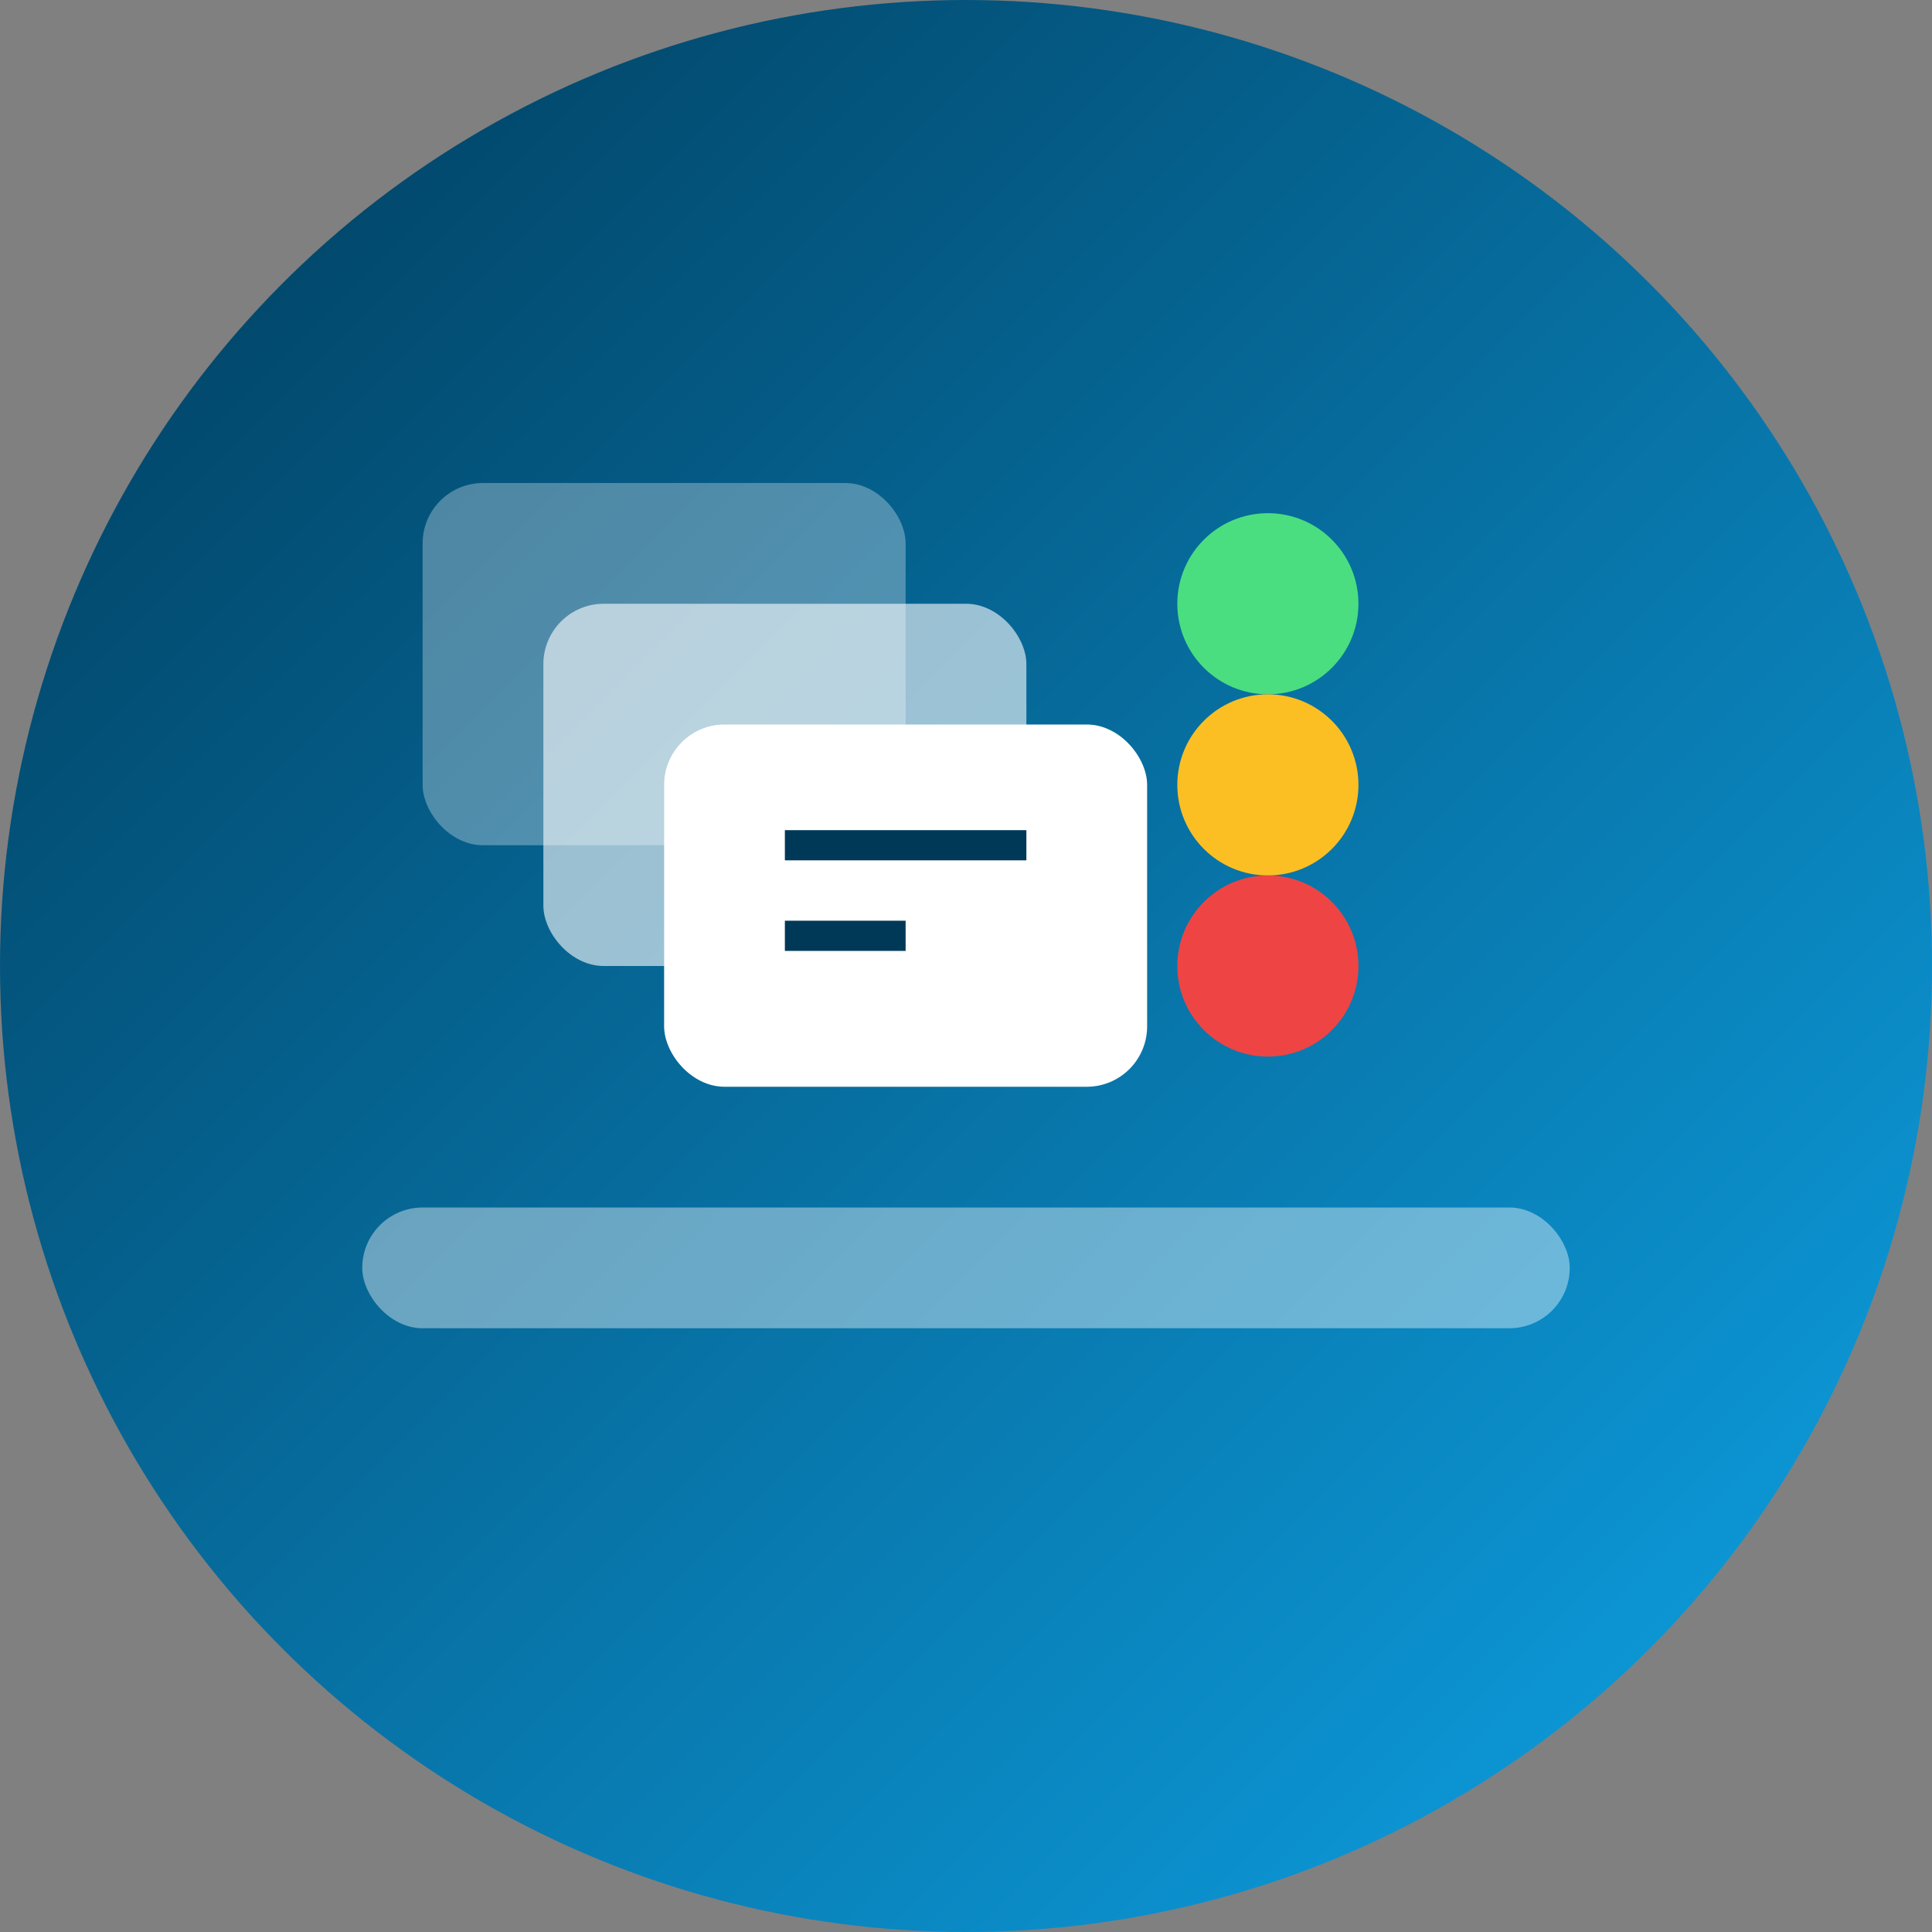
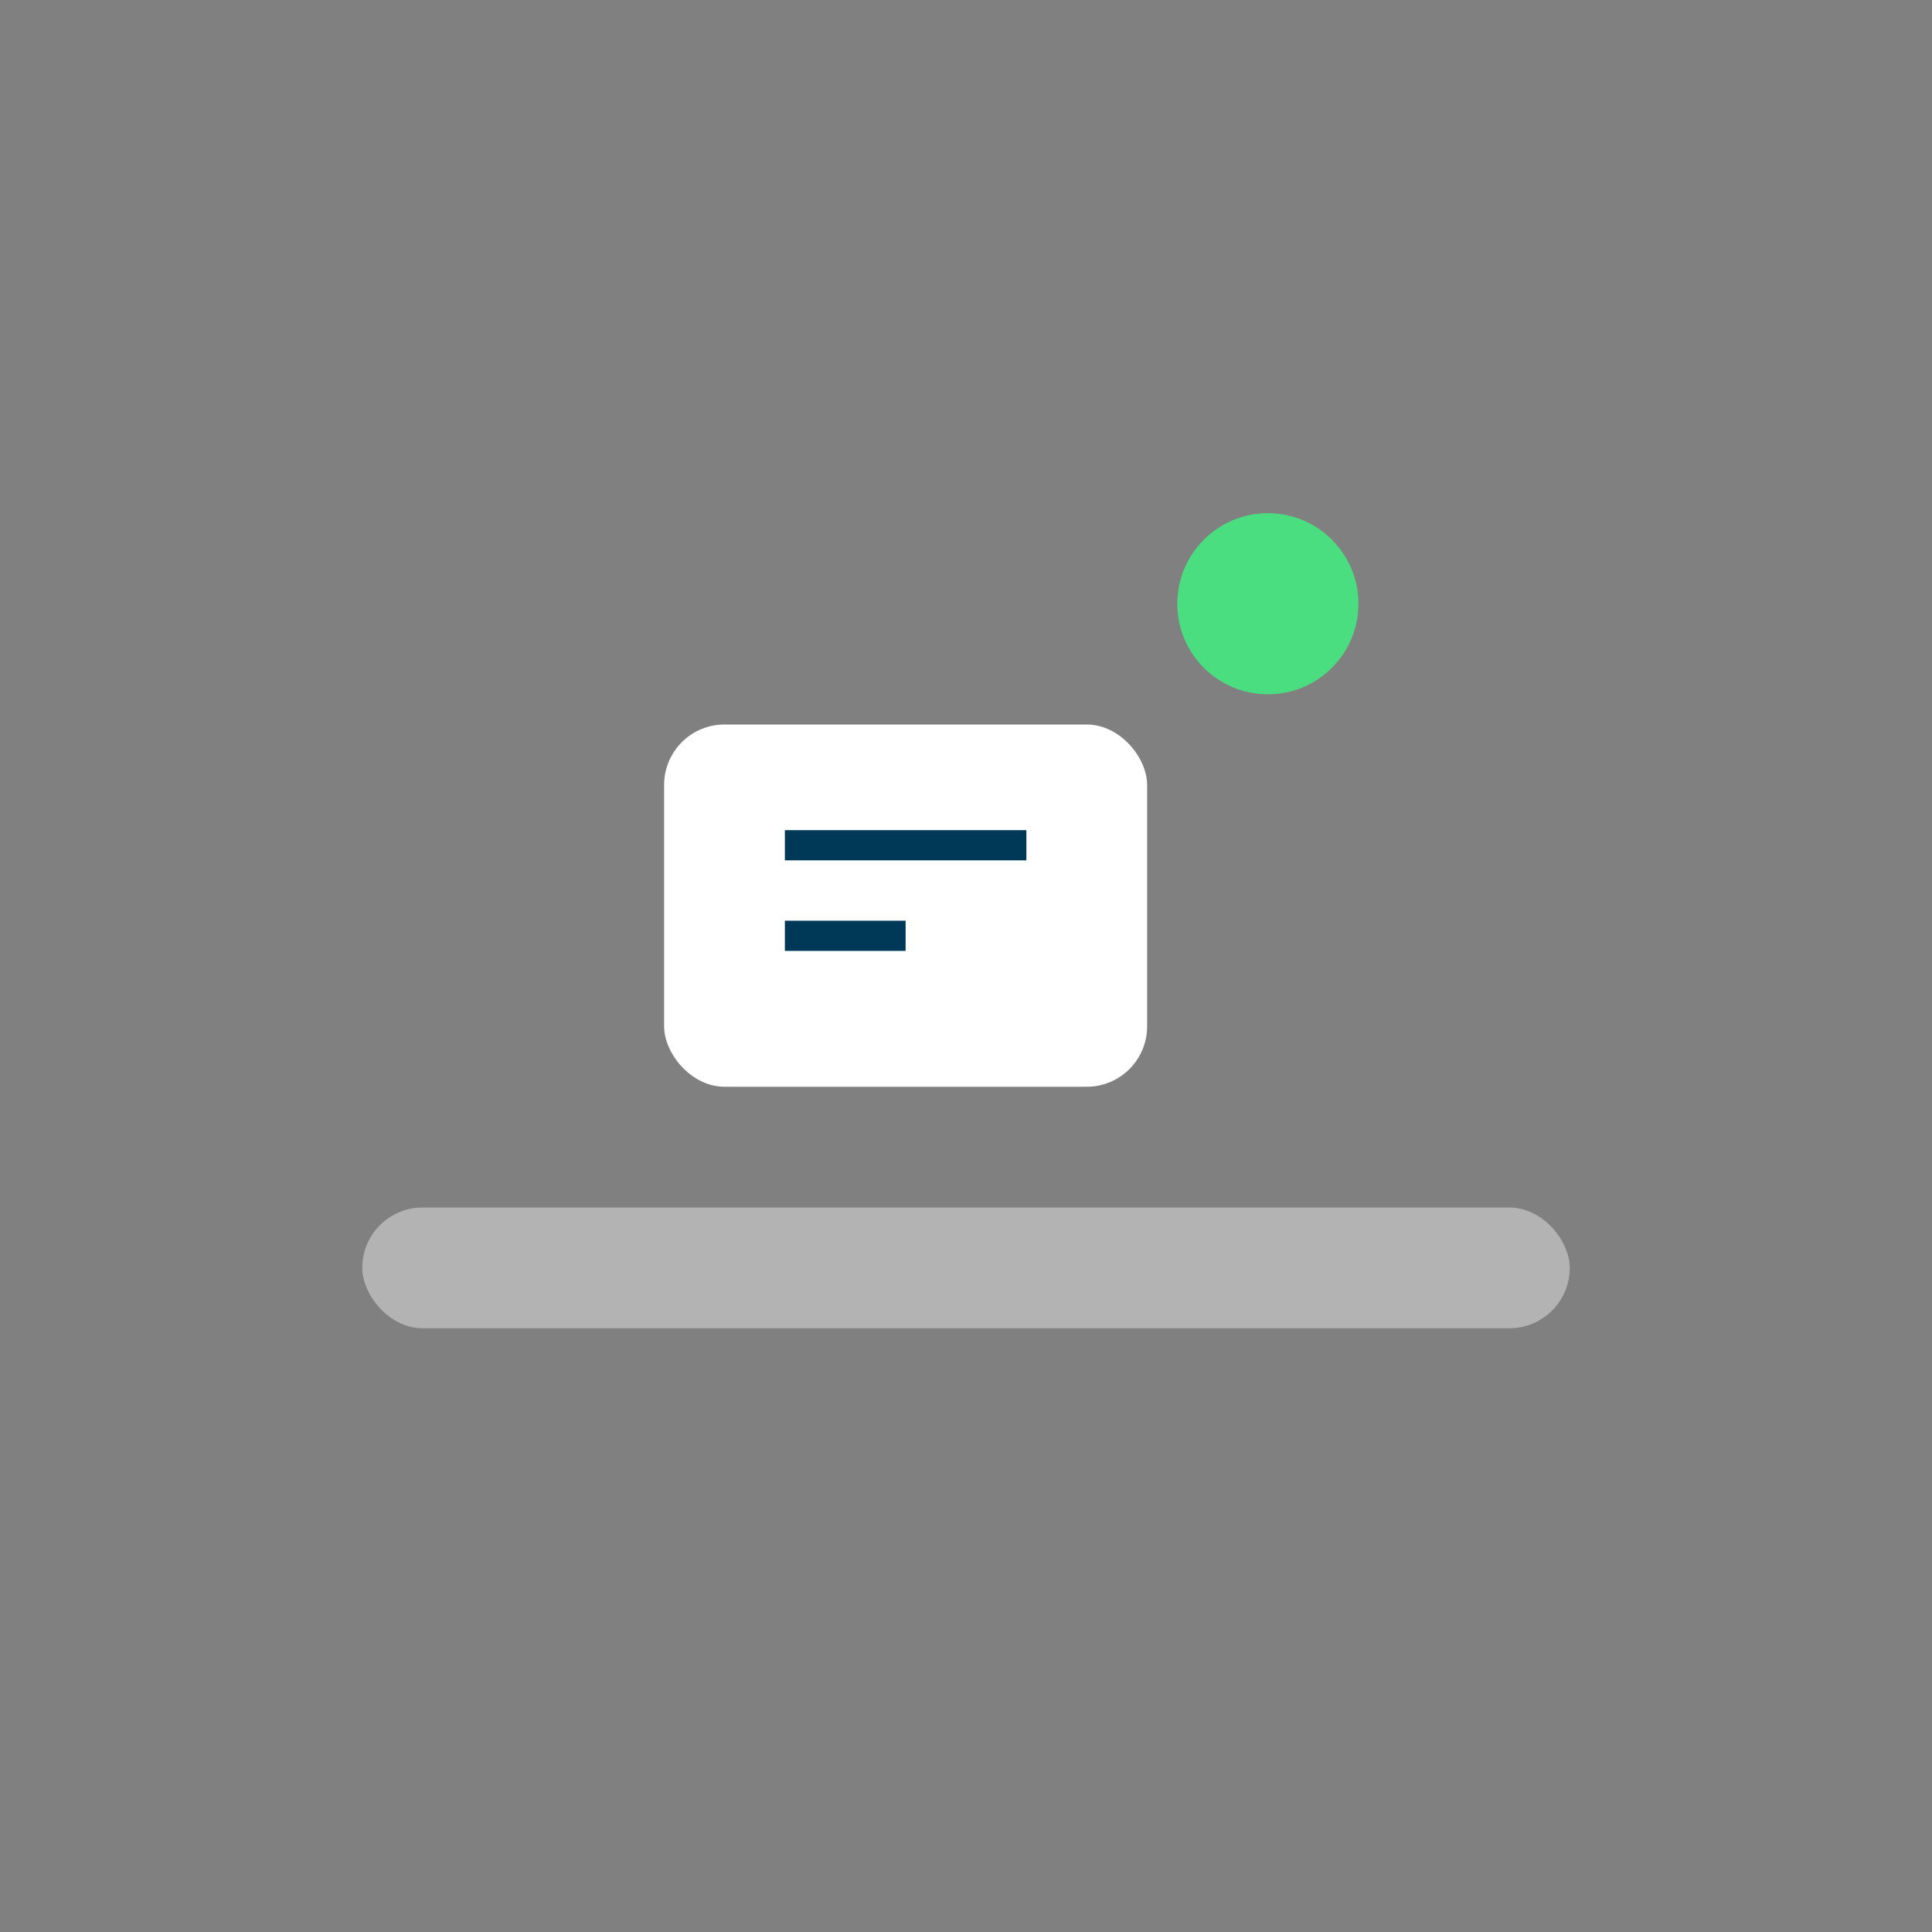
<svg xmlns="http://www.w3.org/2000/svg" viewBox="0 0 32 32" fill="none">
  <rect x="0" y="0" width="32" height="32" fill="#808080" stroke="none" />
  <defs>
    <linearGradient id="gradient" x1="0%" y1="0%" x2="100%" y2="100%">
      <stop offset="0%" style="stop-color:#003958;stop-opacity:1" />
      <stop offset="100%" style="stop-color:#0ea5e9;stop-opacity:1" />
    </linearGradient>
  </defs>
-   <circle cx="16" cy="16" r="16" fill="url(#gradient)" />
-   <rect x="7" y="8" width="8" height="6" rx="1" fill="#ffffff" opacity="0.3" />
-   <rect x="9" y="10" width="8" height="6" rx="1" fill="#ffffff" opacity="0.6" />
  <rect x="11" y="12" width="8" height="6" rx="1" fill="#ffffff" />
  <line x1="13" y1="14" x2="17" y2="14" stroke="#003958" stroke-width="0.5" />
  <line x1="13" y1="15.5" x2="15" y2="15.5" stroke="#003958" stroke-width="0.5" />
  <circle cx="21" cy="10" r="1.5" fill="#4ade80" />
-   <circle cx="21" cy="13" r="1.5" fill="#fbbf24" />
-   <circle cx="21" cy="16" r="1.5" fill="#ef4444" />
  <rect x="6" y="20" width="20" height="2" rx="1" fill="#ffffff" opacity="0.4" />
</svg>